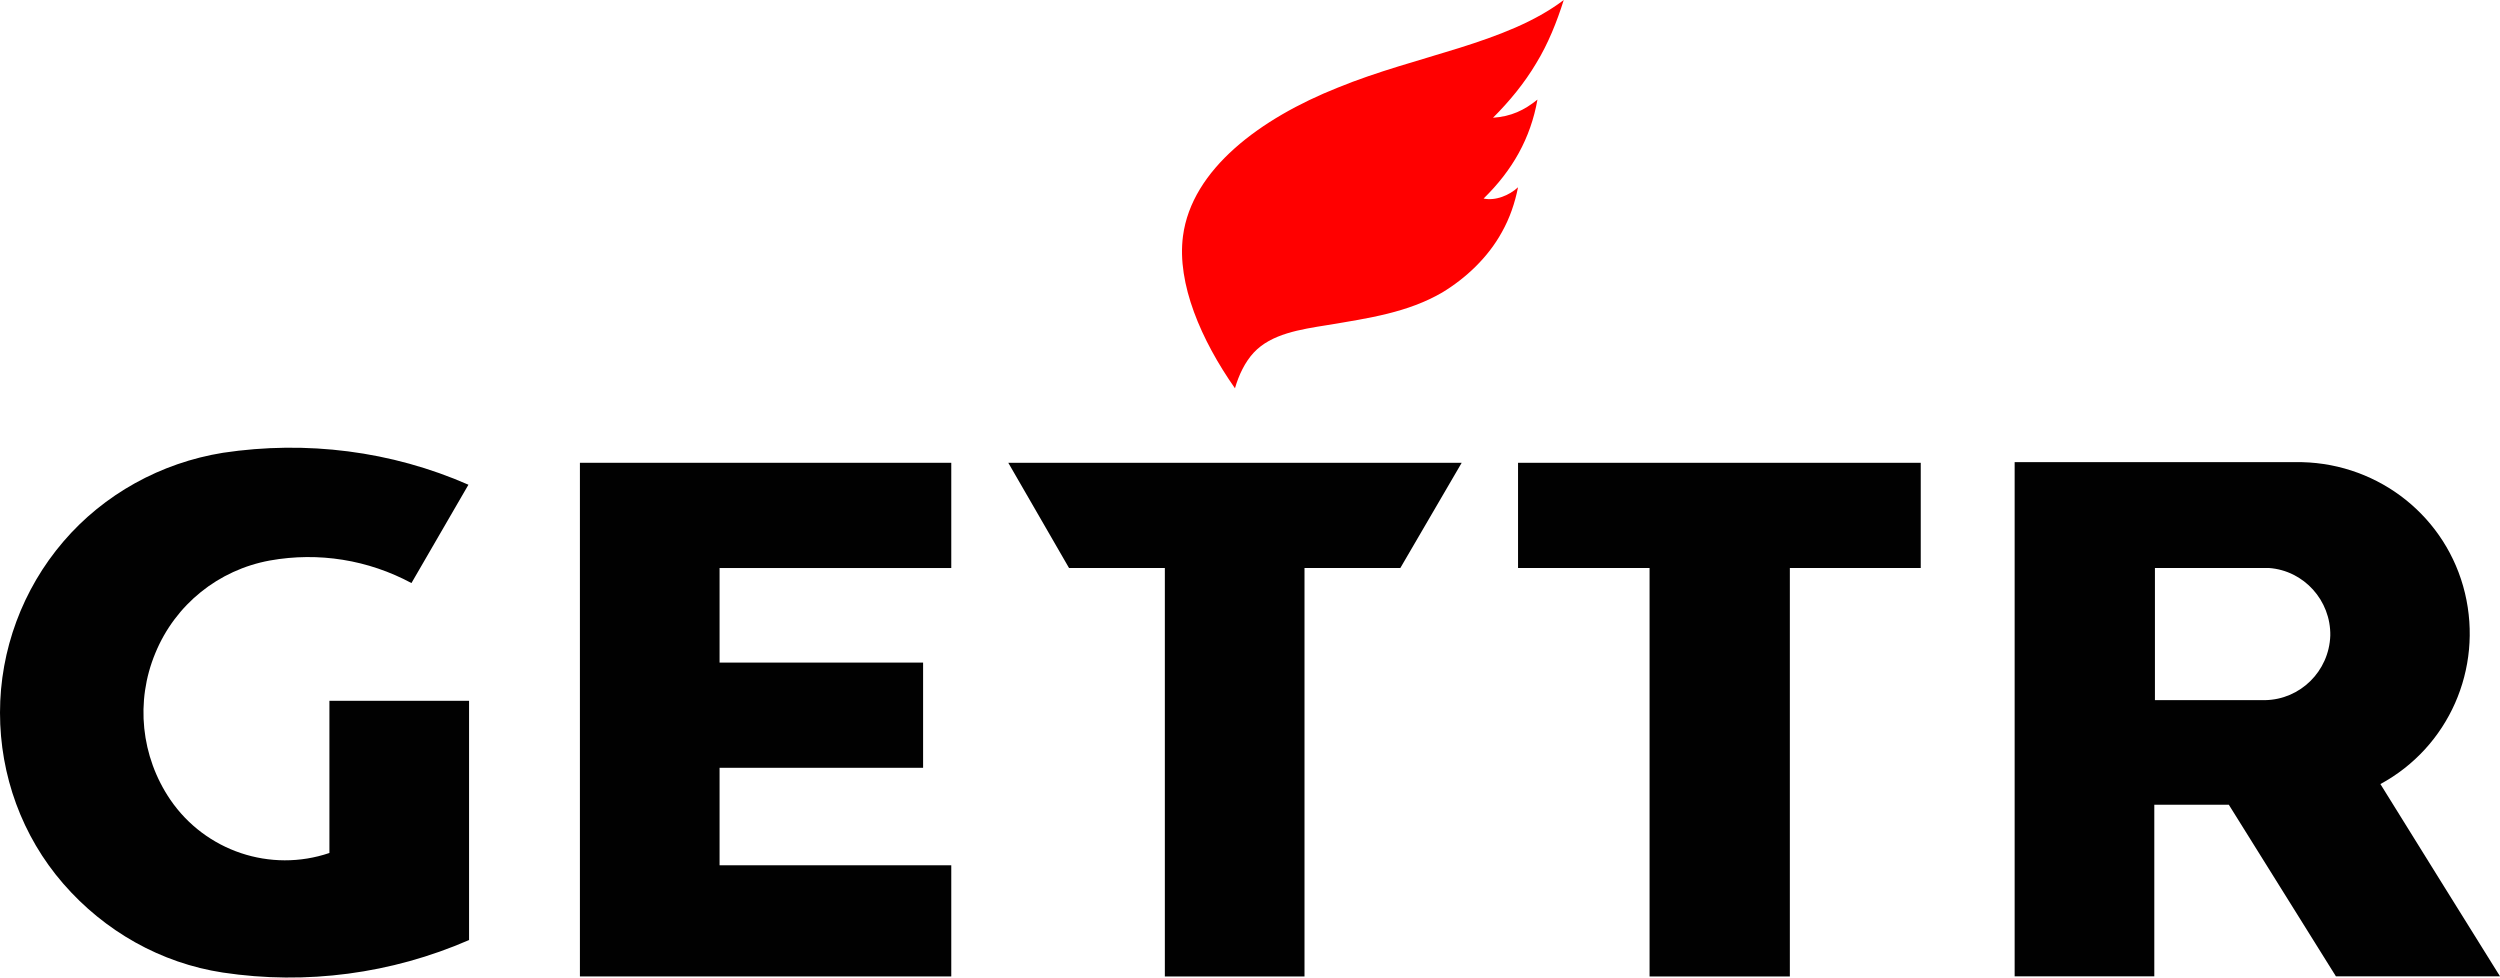
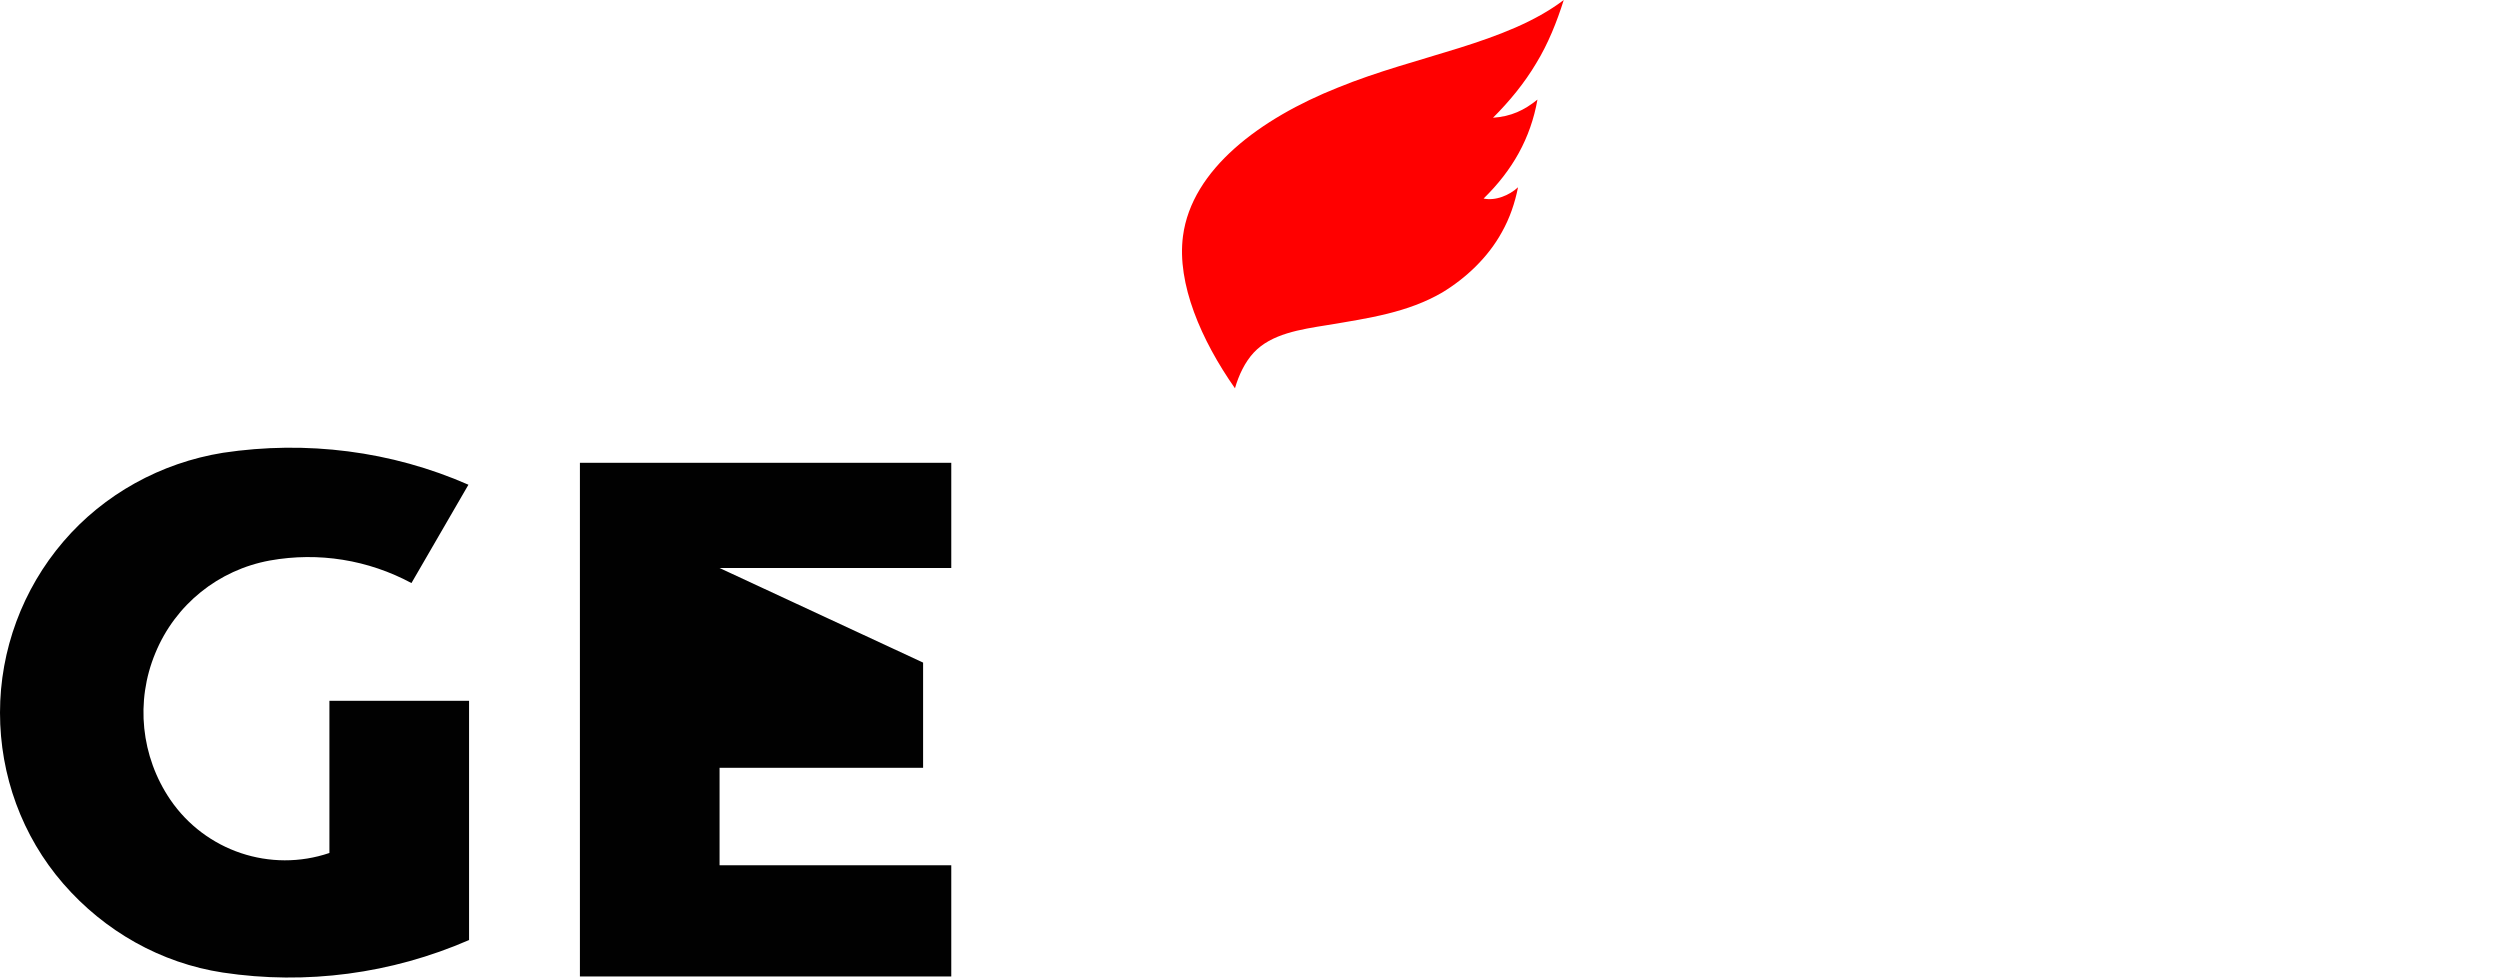
<svg xmlns="http://www.w3.org/2000/svg" xmlns:ns1="http://www.inkscape.org/namespaces/inkscape" xmlns:ns2="http://sodipodi.sourceforge.net/DTD/sodipodi-0.dtd" ns1:version="1.0 (4035a4f, 2020-05-01)" ns2:docname="gettr2.svg" id="svg845" version="1.1" class="jss38" fill="none" viewBox="0 0 83.672 32.717" height="32.717" width="83.672">
  <defs id="defs849" />
  <ns2:namedview ns1:current-layer="svg845" ns1:window-maximized="1" ns1:window-y="23" ns1:window-x="0" ns1:cy="16.358572" ns1:cx="41.836151" ns1:zoom="8.8440258" showgrid="false" id="namedview847" ns1:window-height="755" ns1:window-width="1280" ns1:pageshadow="2" ns1:pageopacity="0" guidetolerance="10" gridtolerance="10" objecttolerance="10" borderopacity="1" bordercolor="#666666" pagecolor="#ffffff" />
  <path id="path833" fill="#ff0000" d="m 51.457,3.333 c -0.231,1.3 -0.838,2.368 -1.803,3.312 0.398,0.084 0.859,-0.105 1.153,-0.377 -0.105,0.524 -0.273,1.027 -0.545,1.509 -0.461,0.838 -1.195,1.53 -1.991,2.012 -1.153,0.671 -2.452,0.859 -3.836,1.09 -0.922,0.147 -1.886,0.293 -2.473,0.922 -0.293,0.314 -0.503,0.754 -0.629,1.195 C 40.201,11.381 39.384,9.495 39.593,7.902 39.887,5.659 42.193,3.961 44.771,2.934 47.432,1.844 50.409,1.467 52.337,0 c -0.231,0.734 -0.524,1.467 -0.922,2.117 -0.398,0.671 -0.901,1.279 -1.446,1.824 0.608,-0.042 1.048,-0.252 1.488,-0.608 z" />
-   <path id="path835" fill="#010101" d="m 24.083,19.011 h 7.755 V 15.489 H 19.409 V 32.68 H 31.838 V 28.96 H 24.083 v -3.263 h 6.812 v -3.521 h -6.812 z" />
-   <path id="path837" fill="#010101" d="m 50.807,15.489 v 3.521 h 4.402 V 32.68 h 4.695 V 19.011 h 4.381 v -3.521 z" />
-   <path id="path839" fill="#010101" d="m 48.921,15.489 h -15.175 l 2.033,3.521 h 3.207 V 32.68 h 4.674 V 19.011 h 3.207 z" />
-   <path id="path841" fill="#010101" d="m 79.669,26.242 c 2.285,-1.237 3.437,-3.857 2.83,-6.393 -0.608,-2.536 -2.851,-4.318 -5.45,-4.381 -3.207,0 -6.414,0 -9.621,0 0,5.743 0,11.486 0,17.208 1.572,0 3.123,0 4.674,0 0,-1.907 0,-3.836 0,-5.743 0.838,0 1.656,0 2.494,0 1.195,1.907 2.389,3.836 3.584,5.743 1.823,0 3.668,0 5.492,0 -1.321,-2.117 -2.662,-4.276 -4.003,-6.435 z m -3.857,-2.809 c -1.237,0 -2.473,0 -3.689,0 0,-1.467 0,-2.955 0,-4.423 1.278,0 2.536,0 3.815,0 1.174,0.084 2.075,1.09 2.054,2.264 -0.042,1.195 -1.006,2.138 -2.18,2.159 z" />
+   <path id="path835" fill="#010101" d="m 24.083,19.011 h 7.755 V 15.489 H 19.409 V 32.68 H 31.838 V 28.96 H 24.083 v -3.263 h 6.812 v -3.521 z" />
  <path id="path843" fill="#010101" d="m 9.034,18.759 c -1.719,0.314 -3.165,1.467 -3.836,3.102 -0.671,1.614 -0.482,3.458 0.503,4.905 1.174,1.719 3.354,2.452 5.324,1.782 0,-1.698 0,-3.396 0,-5.093 1.572,0 3.123,0 4.674,0 0,2.662 0,5.345 0,8.007 C 13.1,32.593 10.249,32.97 7.462,32.551 5.387,32.236 3.5,31.168 2.117,29.575 0.734,27.982 0,25.948 0,23.852 c 0,-2.096 0.755,-4.129 2.117,-5.722 1.362,-1.593 3.27,-2.641 5.345,-2.976 2.788,-0.419 5.638,-0.063 8.216,1.069 -0.629,1.09 -1.279,2.201 -1.907,3.291 -1.446,-0.776 -3.102,-1.048 -4.737,-0.755 z" />
</svg>